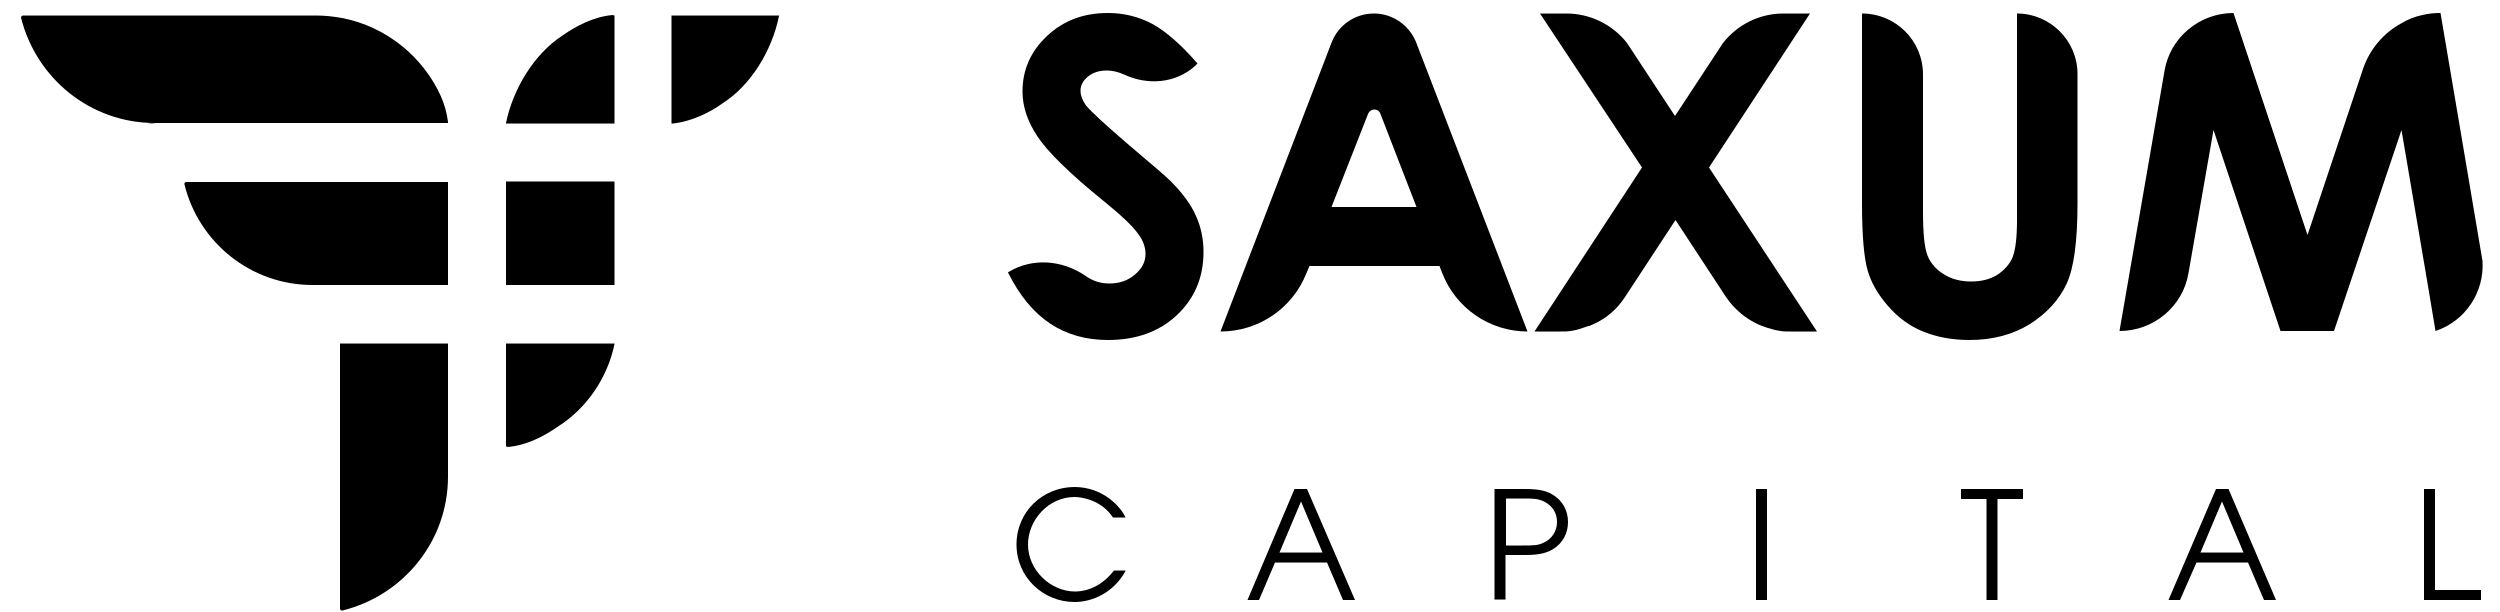
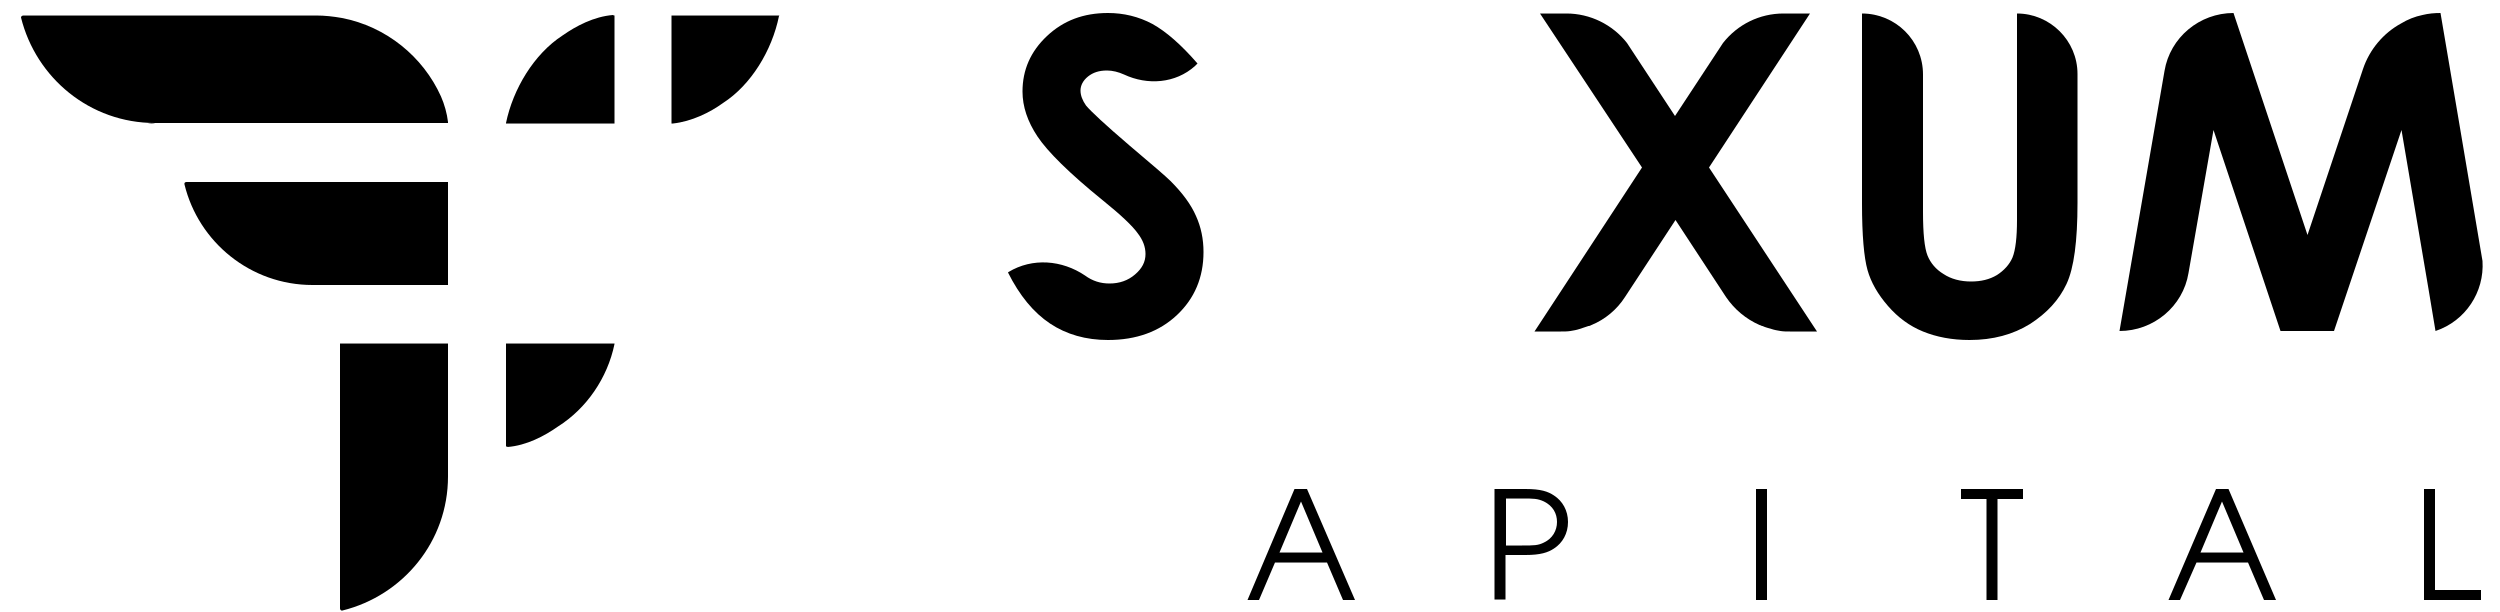
<svg xmlns="http://www.w3.org/2000/svg" version="1.1" x="0px" y="0px" viewBox="0 0 500 122.3" style="enable-background:new 0 0 500 122.3;" xml:space="preserve">
  <g id="Слой_3_1_">
    <g>
      <g>
-         <path class="st1" d="M225.1,114.2c-2.4,4.4-6.7,6.2-10.2,6.2c-6.2,0-11.6-4.9-11.6-11.5c0-6.6,5.3-11.5,11.6-11.5c5.7,0,9.3,4,10.2,6.1h-2.5                                     c-2.4-3.6-6.4-4.1-7.7-4.1c-5.2,0-9.3,4.6-9.3,9.5c0,5.2,4.6,9.4,9.4,9.4c1.1,0,4.7-0.2,7.8-4.2H225.1z" />
        <path class="st1" d="M258.9,97.8h2.5L271,120h-2.4l-3.2-7.5H255l-3.2,7.5h-2.3L258.9,97.8z M255.9,110.5h8.6l-4.3-10.2L255.9,110.5z" />
        <path class="st1" d="M298.9,97.8h6.2c3.1,0,4.5,0.5,5.7,1.3c1.7,1.1,2.8,3,2.8,5.3c0,2.3-1.1,4.2-2.8,5.3c-1.2,0.8-2.7,1.3-5.7,1.3h-4v8.9                                     h-2.2V97.8z M301.2,109.1h3.2c2.4,0,3.2,0,4.4-0.6c1.7-0.8,2.6-2.4,2.6-4.1c0-1.7-0.8-3.2-2.6-4.1c-1.3-0.6-2.1-0.6-4.4-0.6h-3.2                                     V109.1z" />
        <path class="st1" d="M351.2,97.8h2.2V120h-2.2V97.8z" />
        <path class="st1" d="M397.3,99.8h-5.1v-2h12.4v2h-5.1V120h-2.2V99.8z" />
        <path class="st1" d="M443.2,97.8h2.5l9.5,22.2h-2.4l-3.2-7.5h-10.3L436,120h-2.3L443.2,97.8z M440.1,110.5h8.6l-4.3-10.2L440.1,110.5z" />
        <path class="st1" d="M484.8,97.8h2.2V118h9.2v2h-11.4V97.8z" />
      </g>
      <g>
        <path class="st1" d="M363.4,66.3H358c-0.7,0-1.3,0-1.9-0.1c-0.6-0.1-1.2-0.2-1.8-0.4c0,0,0,0,0,0c-0.6-0.2-1.2-0.3-1.8-0.6c0,0,0,0-0.1,0                                     c-0.2-0.1-0.4-0.2-0.5-0.2c-2.7-1.2-5-3.1-6.7-5.6L335.1,44l0,0.1l0-0.1l-10.1,15.4c-1.6,2.5-4,4.5-6.7,5.6                                     c-0.2,0.1-0.4,0.2-0.5,0.2c0,0,0,0-0.1,0c-0.6,0.2-1.2,0.4-1.8,0.6c0,0,0,0,0,0c-0.6,0.2-1.2,0.3-1.8,0.4                                     c-0.6,0.1-1.3,0.1-1.9,0.1h-5.3l21.5-32.8L308,2.7h5.3c4.7,0,9.2,2.2,12.1,5.9l9.6,14.6l0,0l0,0l9.6-14.6                                     c2.9-3.7,7.3-5.9,12.1-5.9h5.3l-20.2,30.8L363.4,66.3z" />
        <path class="st1" d="M239.5,12.7l-0.5,0.5c-3.9,3.5-9.5,3.9-14.2,1.7c-1.1-0.5-2.3-0.8-3.4-0.8c-1.6,0-2.8,0.4-3.8,1.2                                     c-1,0.8-1.5,1.8-1.5,2.8c0,1,0.4,2,1.1,3c1,1.2,3.9,3.9,8.7,8c4.5,3.8,7.3,6.2,8.2,7.1c2.4,2.4,4.1,4.7,5.1,7                                     c1,2.2,1.5,4.6,1.5,7.2c0,5.1-1.8,9.3-5.3,12.6c-3.5,3.3-8.1,5-13.8,5c-4.4,0-8.3-1.1-11.6-3.3c-3.3-2.2-6.1-5.6-8.4-10.2                                     l0.1-0.1c4.8-2.9,10.7-2.4,15.3,0.7c1.5,1.1,3.1,1.6,4.9,1.6c2,0,3.7-0.6,5.1-1.8c1.4-1.2,2.1-2.5,2.1-4.1c0-1.4-0.5-2.8-1.6-4.2                                     c-1-1.4-3.3-3.6-6.9-6.5c-6.8-5.5-11.1-9.8-13.1-12.8c-2-3-3-6-3-9c0-4.3,1.6-8,4.9-11.1c3.3-3.1,7.3-4.6,12.2-4.6                                     c3.1,0,6.1,0.7,8.9,2.2C233.2,6.3,236.2,8.9,239.5,12.7z" />
-         <path class="st1" d="M274.8,2.7L274.8,2.7c3.7,0,7,2.3,8.4,5.7l22.3,57.9l0,0c-7.6,0-14.4-4.7-17.1-11.8l-0.5-1.3h-26l-0.6,1.4                                     c-2.8,7.1-9.6,11.7-17.2,11.7h0l22.3-58C267.8,4.9,271.1,2.7,274.8,2.7z M273.6,22.8l-7.3,18.6h17l-7.2-18.6                                     C275.7,21.6,274.1,21.6,273.6,22.8z" />
        <path class="st1" d="M496.5,52.2l-4.9-29l-3.5-20.6c-1.2,0-2.4,0.1-3.6,0.4c-1.5,0.3-3,0.9-4.3,1.7c-3.5,1.9-6.3,5.2-7.6,9.1L461.5,47                                     L446.7,2.6c-6.8,0-12.7,4.9-13.8,11.6l-9,52c6.8,0,12.7-4.9,13.8-11.6l5-28.6l13.4,40.2h10.7l13.5-40.2l5.4,31.8l1.4,8.4                                     C493.1,64.2,496.9,58.4,496.5,52.2z" />
        <path class="st1" d="M415.5,14.8v25.8c0,7.6-0.7,13-2.2,16.2c-1.5,3.2-3.9,5.8-7.3,8c-3.4,2.1-7.4,3.2-12.1,3.2c-3.5,0-6.6-0.6-9.3-1.7                                     c-2.7-1.1-5-2.8-7-5.1c-2-2.3-3.4-4.7-4.1-7.2c-0.7-2.5-1.1-6.9-1.1-13.3v-38h0c6.7,0,12.2,5.4,12.2,12.2v27.5                                     c0,4.3,0.3,7.2,0.9,8.7c0.6,1.5,1.7,2.8,3.2,3.7c1.5,1,3.4,1.5,5.5,1.5c2,0,3.7-0.4,5.2-1.3c1.4-0.9,2.5-2.1,3.1-3.5                                     c0.6-1.5,0.9-4,0.9-7.5V2.7l0,0C410,2.7,415.5,8.1,415.5,14.8z" />
      </g>
      <g>
        <path class="st1" d="M101.2,89.3V68.7h21.7v0.1c-1.4,6.8-5.6,12.9-11.3,16.5c-2.7,1.9-6.3,3.8-10.1,4.1C101.5,89.3,101.3,89.3,101.2,89.3z" />
        <path class="st1" d="M89.6,68.7v26.6c0,13-9,23.8-21.1,26.8c-0.3,0.1-0.5-0.2-0.5-0.4V68.7H89.6z" />
-         <rect class="st1" x="101.2" y="36.3" width="21.7" height="20.7" />
        <path class="st1" d="M34.9,24.7c-1.3,0-2.6,0-3.8,0H34.9z" />
        <path class="st1" d="M31,24.7h-1.5l0.1,0C30.1,24.6,30.6,24.6,31,24.7z" />
        <path class="st1" d="M89.6,57H62.5c-12.4,0-22.8-8.6-25.6-20.1c-0.1-0.3,0.1-0.5,0.4-0.5h52.3V57z" />
        <path class="st1" d="M155.9,3.1L155.9,3.1l-0.1,0.1c-1.4,6.9-5.6,13.8-11.2,17.4c-2.6,1.9-6.3,3.7-10,4.1c0,0-0.1,0-0.2,0c-0.1,0-0.1,0-0.1,0                                     c0,0,0,0,0,0l0,0V3.1H155.9z" />
        <path class="st1" d="M89.6,24.4c0,0,0,0.1,0,0.2c0,0,0,0-0.1,0H31c-13,0-23.8-9-26.8-21.1C4.2,3.3,4.4,3.1,4.7,3.1h58.5                                     c1.8,0,3.5,0.2,5.2,0.5c8.8,1.7,16.2,7.7,19.8,15.7C88.9,20.9,89.4,22.7,89.6,24.4z" />
        <path class="st1" d="M122.9,3.1v21.6h-21.7v-0.1c1.4-6.8,5.6-13.8,11.3-17.5c2.7-1.9,6.3-3.8,10.1-4.1C122.7,3.1,122.8,3.1,122.9,3.1z" />
      </g>
    </g>
  </g>
</svg>